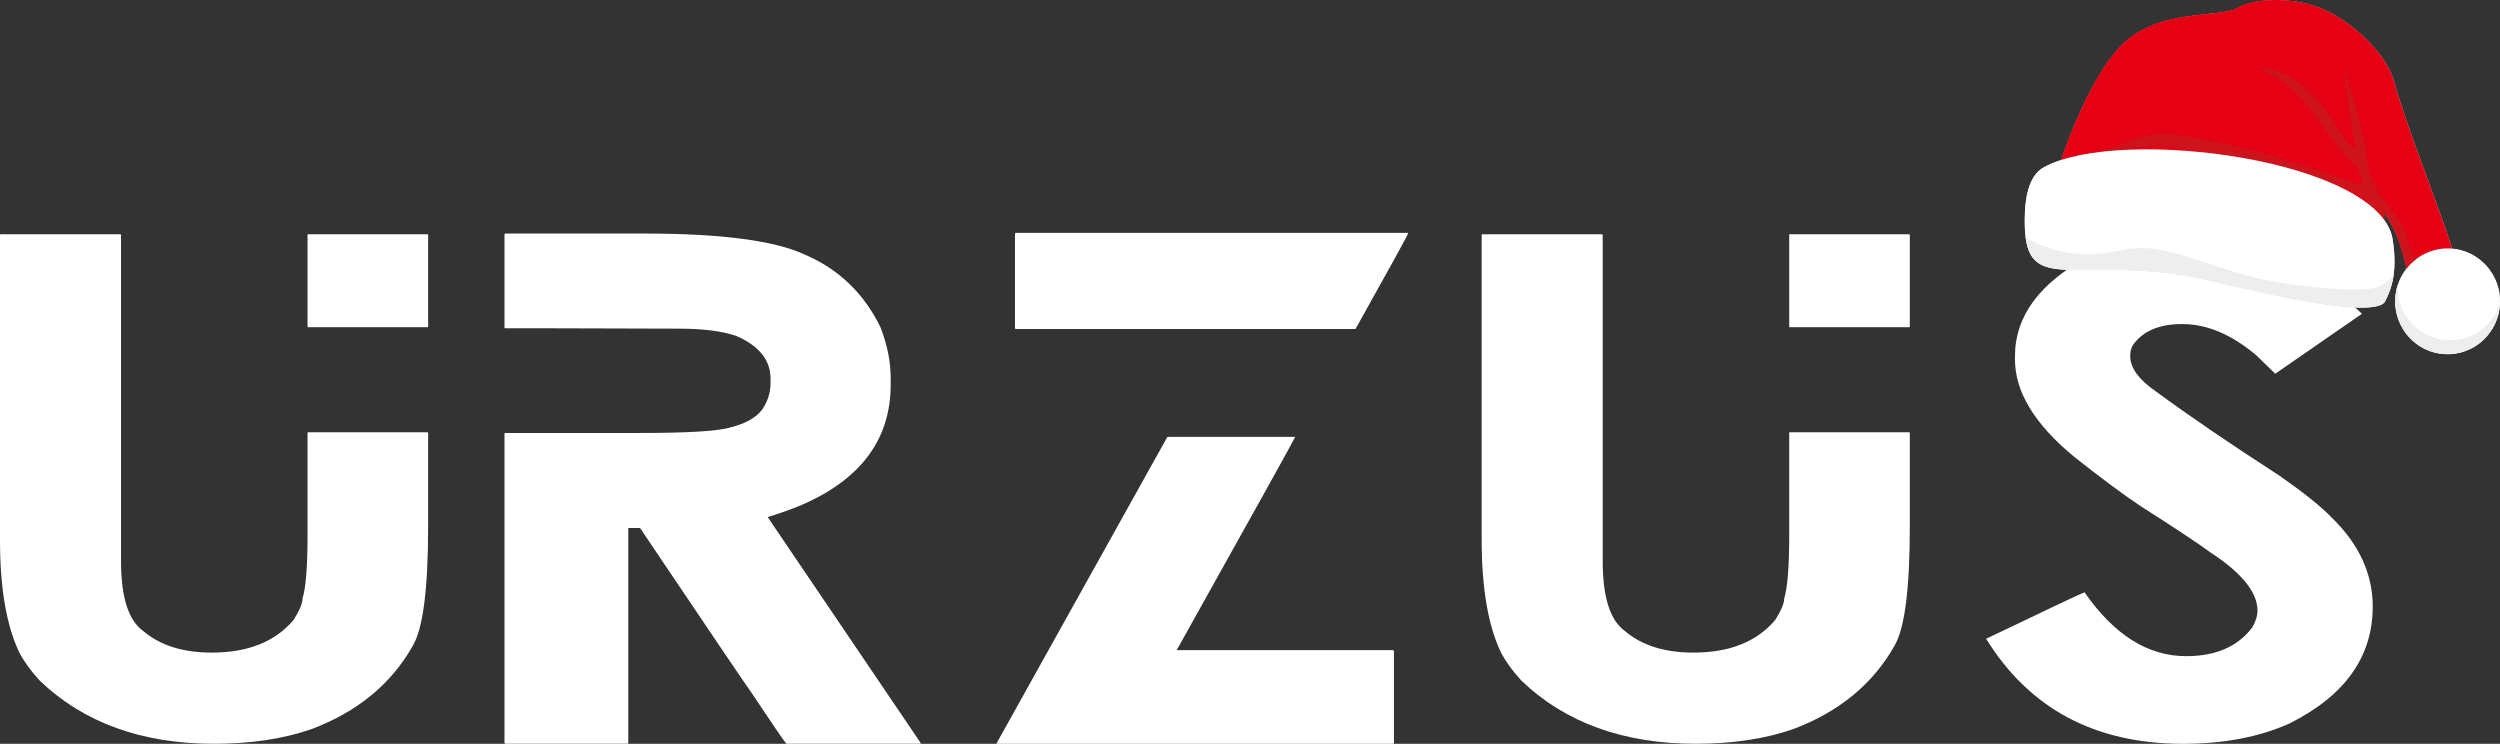
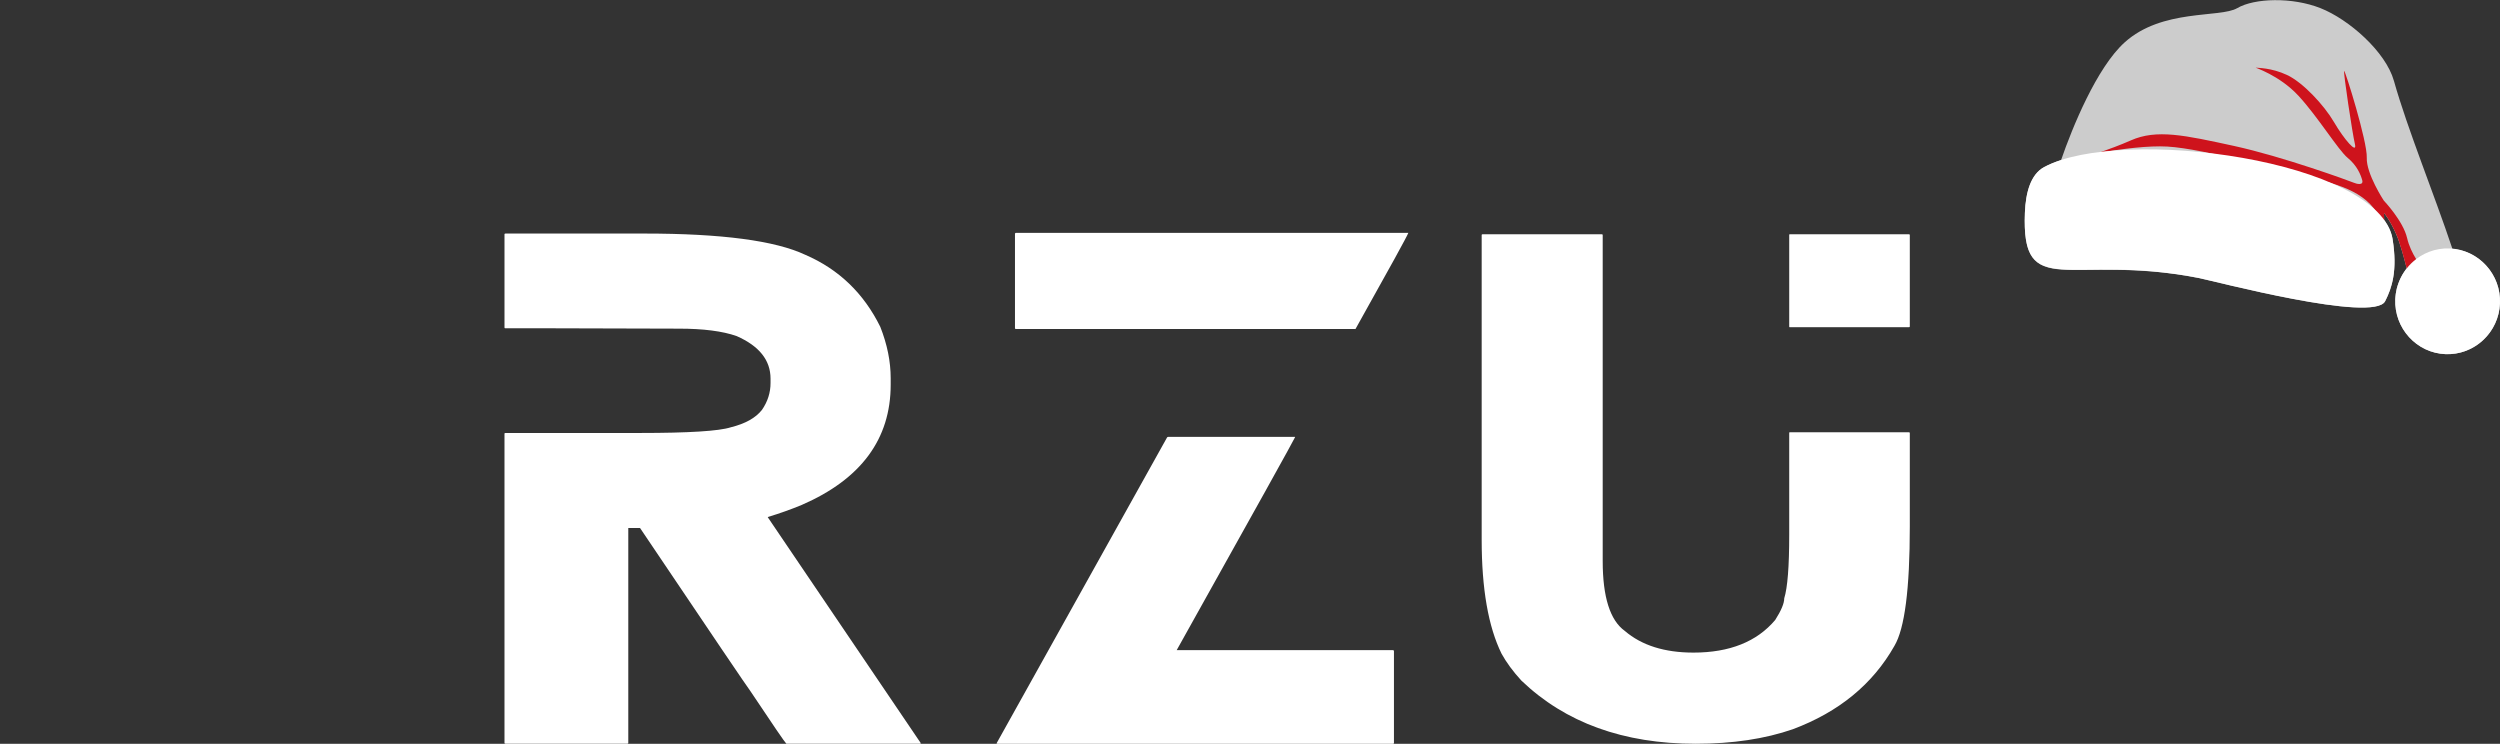
<svg xmlns="http://www.w3.org/2000/svg" viewBox="0 0 567.65 168.89" data-name="Capa 2" id="Capa_2">
  <rect x="0" y="0" width="567.65" height="168.89" fill="#333333" stroke="none" />
  <defs>
    <style>
      .cls-1 {
        fill: #ce131c;
      }

      .cls-1, .cls-2, .cls-3, .cls-4, .cls-5 {
        fill-rule: evenodd;
      }

      .cls-6, .cls-2 {
        fill: #fff;
      }

      .cls-3 {
        fill: #ccc;
      }

      .cls-4 {
        fill: #e50013;
      }

      .cls-5 {
        fill: #eeeeef;
      }
    </style>
  </defs>
  <g data-name="Capa 1" id="Capa_1-2">
-     <path d="M.2,53.19h27.07c.14,0,.21.05.21.16v74.04c0,8.17,1.67,13.46,5.02,15.87,3.83,3.28,9.02,4.92,15.59,4.92,8.2,0,14.39-2.47,18.56-7.41,1.37-2.15,2.05-3.79,2.05-4.92.75-2.42,1.13-7.22,1.13-14.42v-23.12c0-.11.03-.16.1-.16h27.07c.14,0,.21.05.21.16v21.27c0,14.13-1.16,23.15-3.49,27.07-4.92,8.7-12.61,15.01-23.07,18.93-6.36,2.2-13.71,3.3-22.05,3.3-16.41,0-29.6-4.78-39.58-14.34-1.92-2.09-3.42-4.14-4.51-6.12-3.01-6.12-4.51-14.74-4.51-25.86V53.35c0-.11.07-.16.21-.16h0ZM69.93,53.19h27.07c.14,0,.21.05.21.16v20.79c0,.11-.07.16-.21.16h-27.07c-.07,0-.1-.05-.1-.16v-20.79c0-.11.03-.16.1-.16Z" class="cls-6" />
    <path d="M114.77,53.03h31.58c17.5,0,29.67,1.61,36.51,4.83,7.59,3.28,13.26,8.73,17.02,16.35,1.57,3.98,2.36,7.87,2.36,11.68v1.45c0,12.35-6.73,21.46-20.2,27.31-2.46,1.02-5.02,1.93-7.69,2.74v.08l34.76,51.32-.21.08h-30.35c-.27-.21-3.01-4.22-8.2-12-.41-.48-8.75-12.81-25.02-36.98h-2.67v48.82c0,.11-.07.16-.21.16h-27.69c-.14,0-.21-.05-.21-.16v-70.24c0-.11.07-.16.21-.16h30.56c11.07,0,17.95-.43,20.61-1.29,3.28-.81,5.64-2.12,7.08-3.95,1.3-1.88,1.95-3.92,1.95-6.12v-.97c0-4.19-2.56-7.41-7.69-9.67-3.21-1.13-7.59-1.69-13.13-1.69-11.35-.05-20.75-.08-28.2-.08h-11.18c-.14,0-.21-.05-.21-.16v-21.19c0-.11.07-.16.21-.16h.01Z" class="cls-6" />
    <path d="M265.23,99.2h28.82v.08c-.21.54-9.16,16.65-26.87,48.34h49.12c.14.05.21.11.21.16v20.95c0,.11-.07.16-.21.16h-89.83l-.21-.08,38.76-69.53.21-.08ZM230.67,52.87h89.11c-.27.75-4.27,8.03-12,21.83h-77.11c-.14,0-.21-.05-.21-.16v-21.51c.07-.11.14-.16.21-.16h0Z" class="cls-6" />
    <path d="M336.63,53.19h27.07c.14,0,.21.05.21.16v74.04c0,8.17,1.67,13.46,5.02,15.87,3.83,3.28,9.02,4.92,15.59,4.92,8.2,0,14.39-2.47,18.56-7.41,1.37-2.15,2.05-3.79,2.05-4.92.75-2.42,1.13-7.22,1.13-14.42v-23.12c0-.11.03-.16.1-.16h27.07c.14,0,.21.05.21.16v21.27c0,14.13-1.16,23.15-3.49,27.07-4.92,8.7-12.61,15.01-23.07,18.93-6.36,2.2-13.71,3.3-22.05,3.3-16.41,0-29.6-4.78-39.58-14.34-1.92-2.09-3.42-4.14-4.51-6.12-3.01-6.12-4.51-14.74-4.51-25.86V53.35c0-.11.07-.16.21-.16h0ZM406.36,53.19h27.07c.14,0,.21.05.21.16v20.79c0,.11-.07.16-.21.16h-27.07c-.07,0-.1-.05-.1-.16v-20.79c0-.11.03-.16.1-.16Z" class="cls-6" />
-     <path d="M495.91,53.51c12.03,0,22.93,3.76,32.71,11.28,3.08,2.36,5.64,4.51,7.69,6.45-.07.05-6.63,4.59-19.69,13.62l-4.31-4.19c-5.61-4.73-11.21-7.09-16.82-7.09-5.2,0-8.92,1.58-11.18,4.75-.41.7-.62,1.45-.62,2.26v.32c0,2.63,1.95,5.29,5.84,7.98,7.45,5.48,16.78,11.84,28,19.09,5.47,3.81,9.4,6.96,11.79,9.43,6.29,6.07,9.43,12.84,9.43,20.3,0,11.44-6.32,20.3-18.97,26.59-6.84,3.06-14.87,4.59-24.1,4.59-19.96,0-34.87-7.95-44.71-23.85,14.56-6.98,22.01-10.5,22.35-10.55,6.7,9.67,14.39,14.5,23.07,14.5,6.77,0,11.79-2.2,15.07-6.61.75-1.34,1.13-2.58,1.13-3.71,0-4.19-3.59-8.62-10.77-13.29-2.6-1.93-7.86-5.42-15.79-10.47-4.03-2.69-9.09-6.45-15.18-11.28-8.89-7.36-13.33-14.69-13.33-22v-.72c0-9.13,5.61-16.7,16.82-22.72,6.29-3.11,13.47-4.67,21.54-4.67h.03,0Z" class="cls-6" />
    <g>
      <path d="M567.57,69.66c-.02.15-.02.31-.04.46-.86,6.02-6.11,10.54-12.26,10.29-6.56-.27-11.67-5.85-11.4-12.48.01-.37.05-.73.1-1.1.01-.08.02-.17.04-.25.1-.63.23-1.24.42-1.84v.02s0,.02,0,.03c.45-1.42,1.14-2.72,2.04-3.85,0-.02-.01-.04-.02-.06-.07-.29-.15-.6-.23-.9,0-.03-.02-.06-.02-.09-.09-.33-.17-.66-.27-1,0,0,0-.01,0-.02-.09-.33-.18-.67-.28-1,0-.03-.02-.07-.03-.1-.09-.32-.18-.63-.27-.94,0-.03-.02-.06-.03-.09-.1-.33-.2-.66-.3-.98,0,0,0,0,0-.01-.1-.31-.2-.62-.3-.91,0-.03-.02-.05-.03-.08-.09-.27-.19-.54-.28-.78,0-.02-.02-.05-.03-.07-.1-.26-.2-.51-.3-.73-1.39-3.18-2.77-4.83-2.77-4.83l.03,1.59c1.01,1.4,1.69,2.88,1.93,4.43.53,3.33.52,5.93.22,8.07,0,0,0,0,0,0-.01.08-.03.15-.04.23-.03.17-.05.33-.08.49-.02.13-.05.25-.07.37-.03.16-.07.31-.1.46-.03.12-.06.24-.08.35-.04.15-.08.29-.12.44-.03.11-.06.22-.09.33-.04.14-.09.28-.13.42-.03.1-.07.21-.1.31-.05.14-.1.27-.15.4-.04.09-.07.19-.11.28-.05.13-.11.27-.16.4-.04.09-.07.17-.11.26-.06.14-.13.28-.19.42-.03.07-.06.13-.09.2-.1.2-.19.4-.29.6-2.56,5.03-38.86-4.6-42.42-5.29-.75-.15-1.48-.28-2.21-.4-.09-.02-.19-.03-.28-.05-.69-.12-1.36-.22-2.02-.32-.12-.02-.24-.04-.36-.05-.65-.09-1.29-.18-1.93-.26-.11-.01-.22-.03-.33-.04-.64-.08-1.28-.15-1.9-.21-.06,0-.11-.01-.17-.02-.62-.06-1.22-.12-1.82-.16-.06,0-.12,0-.17-.01-.6-.05-1.18-.09-1.76-.12-.1,0-.2-.01-.3-.02-.56-.03-1.1-.06-1.64-.08-.1,0-.21,0-.31-.01-.54-.02-1.06-.04-1.58-.06-.08,0-.15,0-.23,0-.53-.01-1.04-.02-1.55-.03-.02,0-.04,0-.05,0-.52,0-1.02-.01-1.51-.01-.08,0-.16,0-.24,0-.46,0-.92,0-1.37,0-.1,0-.2,0-.3,0-.43,0-.85,0-1.27.01-.15,0-.3,0-.45,0-.23,0-.45,0-.67,0-.6,0-1.17.01-1.73.02-.02,0-.04,0-.06,0-.4,0-.79,0-1.17,0-.06,0-.12,0-.17,0-.37,0-.73,0-1.08,0-.06,0-.11,0-.17,0-.35,0-.7-.02-1.03-.03-.04,0-.07,0-.11,0-.34-.01-.67-.03-1-.05,0,0-.02,0-.02,0-.32-.02-.63-.05-.93-.08-.04,0-.08,0-.12-.01-.29-.03-.56-.07-.83-.12-.05,0-.09-.02-.14-.02-.26-.05-.52-.1-.77-.16-.04,0-.07-.02-.11-.03-.25-.06-.5-.13-.74-.21-.01,0-.02,0-.03-.01-.23-.08-.46-.17-.67-.26-.02-.01-.05-.02-.07-.03-.21-.1-.41-.2-.6-.31-.03-.02-.07-.04-.1-.06-.19-.11-.36-.24-.53-.37-.03-.02-.06-.05-.09-.07-.17-.14-.33-.29-.49-.45-.02-.02-.03-.04-.05-.05-.16-.17-.3-.34-.44-.53,0,0-.01-.02-.02-.03-.14-.19-.26-.4-.39-.61-.02-.03-.04-.06-.05-.1-.11-.21-.22-.44-.32-.67-.02-.04-.03-.08-.05-.13-.1-.24-.19-.5-.27-.76-.01-.04-.02-.08-.03-.12-.08-.28-.16-.58-.22-.9,0,0,0-.02,0-.03-.07-.32-.12-.65-.17-1,0-.03,0-.05-.01-.08h0c-.21-1.56-.27-3.44-.18-5.73.19-4.64,1.34-8.7,4.38-10.33,1.12-.6,2.4-1.13,3.82-1.59,2.55-7.41,8.1-21,14.42-26.72,8.54-7.73,21.69-5.52,25.59-7.8,3.9-2.28,12.44-2.54,18.88,0,6.45,2.54,14.83,9.89,16.69,16.51,3.1,11.01,9.08,25.54,13.28,38.14,6.26.57,11.07,6.02,10.81,12.42,0,0,0,.02,0,.03,0,0,0,0,0,0-.01.25-.04.5-.07.75Z" class="cls-3" />
      <g>
-         <path d="M466.48,41.25c.23-1.82,7.36-23.92,15.9-31.64,8.54-7.73,21.69-5.52,25.59-7.8,3.9-2.28,12.44-2.54,18.88,0,6.45,2.54,14.83,9.89,16.69,16.51,3.34,11.85,10.02,27.79,14.22,41.01l-8.51,3.43s-1.69,2.37-1.9,1.75c-.2-.62-1.88-8.15-3.27-11.32-1.39-3.18-2.77-4.83-2.77-4.83l.08,3.91s-.59,10.61-3.06,7.62c-2.47-2.99-71.85-18.63-71.85-18.63Z" class="cls-4" />
        <path d="M555.27,80.41c-6.55-.26-11.67-5.87-11.4-12.48s5.82-11.78,12.37-11.52c6.55.26,11.67,5.87,11.4,12.48-.27,6.61-5.82,11.78-12.37,11.52Z" class="cls-2" />
-         <path d="M555.82,77.25c5.47.22,10.22-3.32,11.81-8.34-.28,6.61-5.81,11.76-12.37,11.49s-11.67-5.85-11.4-12.48c.04-1.11.24-2.17.56-3.18v.02c-.27,6.63,4.84,12.21,11.4,12.48Z" class="cls-5" />
        <path d="M548.62,58.81c-.8.61-1.53,1.32-2.16,2.12-.66-2.58-1.56-5.9-2.37-7.74-1.39-3.18-2.77-4.83-2.77-4.83l.07,3.57c-2.31-7.43-8.45-9.61-16.35-11.46-5.88-1.38-24.4-6.7-32.91-7.19-4.18-.24-10.29.48-15.77,1.48,2.42-.85,5.16-1.86,7.46-2.88,5.87-2.6,12.23-1.18,23.4,1.25,11.17,2.43,26.4,8,27.15,8.33.75.33,2.33.7,2-.53-.33-1.23-1.16-3.32-3.3-5.08-2.14-1.76-6.78-9.34-11.16-14.08-4.38-4.75-10.17-6.5-9.72-6.41.45.09,3.5-.01,7.09,1.66,3.59,1.67,8.4,6.81,10.68,10.71,2.28,3.9,5.33,7.45,4.75,4.99-.59-2.46-2.68-16.48-2.45-16.62.23-.14,5.29,16.05,5.14,19.7s3.87,9.75,3.87,9.75c0,0,4.38,4.59,5.29,8.51.4,1.74,1.21,3.41,2.05,4.77Z" class="cls-1" />
        <path d="M543.27,54.36c1.14,7.18-.18,11.01-1.71,14.02-2.56,5.03-38.86-4.6-42.42-5.29-29.28-5.7-40.2,5.52-39.37-14.84.19-4.64,1.34-8.7,4.38-10.33,17.55-9.42,76.28-1.58,79.13,16.45Z" class="cls-2" />
-         <path d="M539.76,65.19c1.67-.6,2.89-1.69,3.74-2.76-.35,2.48-1.11,4.34-1.93,5.95-2.56,5.03-38.86-4.6-42.42-5.29-25.99-5.06-37.51,3.21-39.2-9.11,2.36,1.31,5.59,2.72,9.4,3.34,8.09,1.32,10.62-.87,16.94-.99,6.32-.12,15.6,3.98,24.11,6.3,8.51,2.32,25.35,3.99,29.36,2.56Z" class="cls-5" />
      </g>
    </g>
  </g>
</svg>